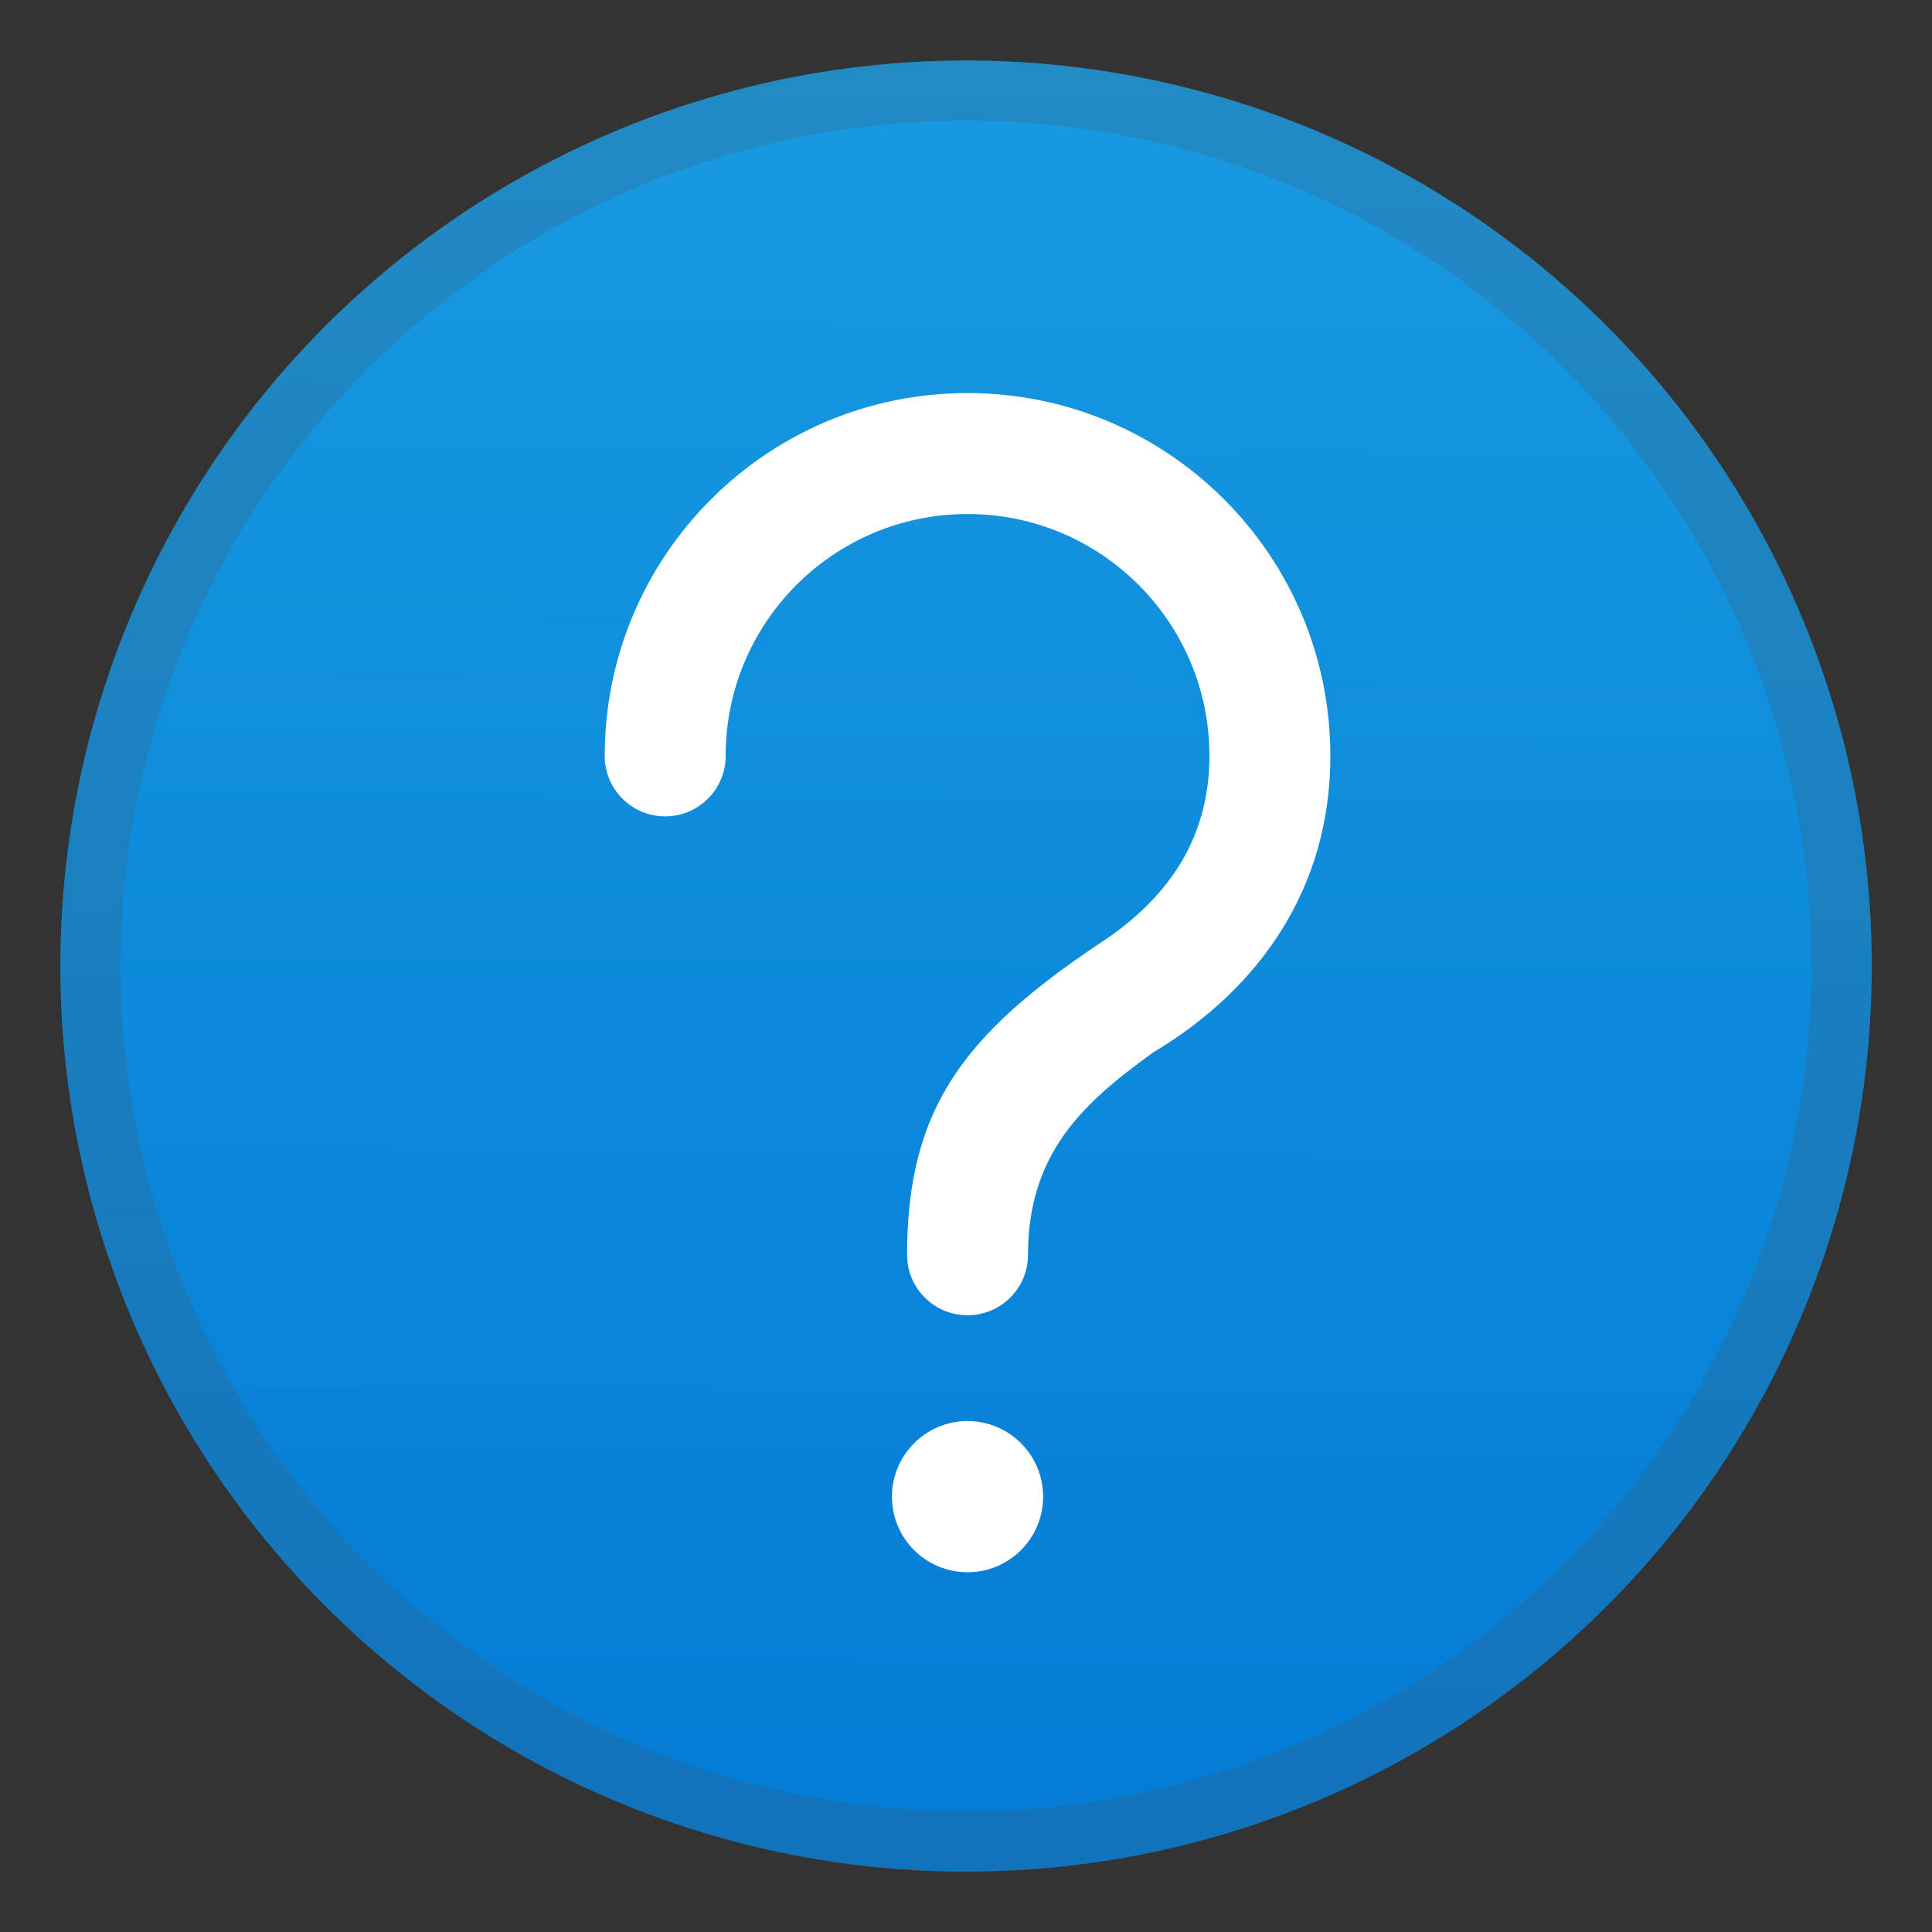
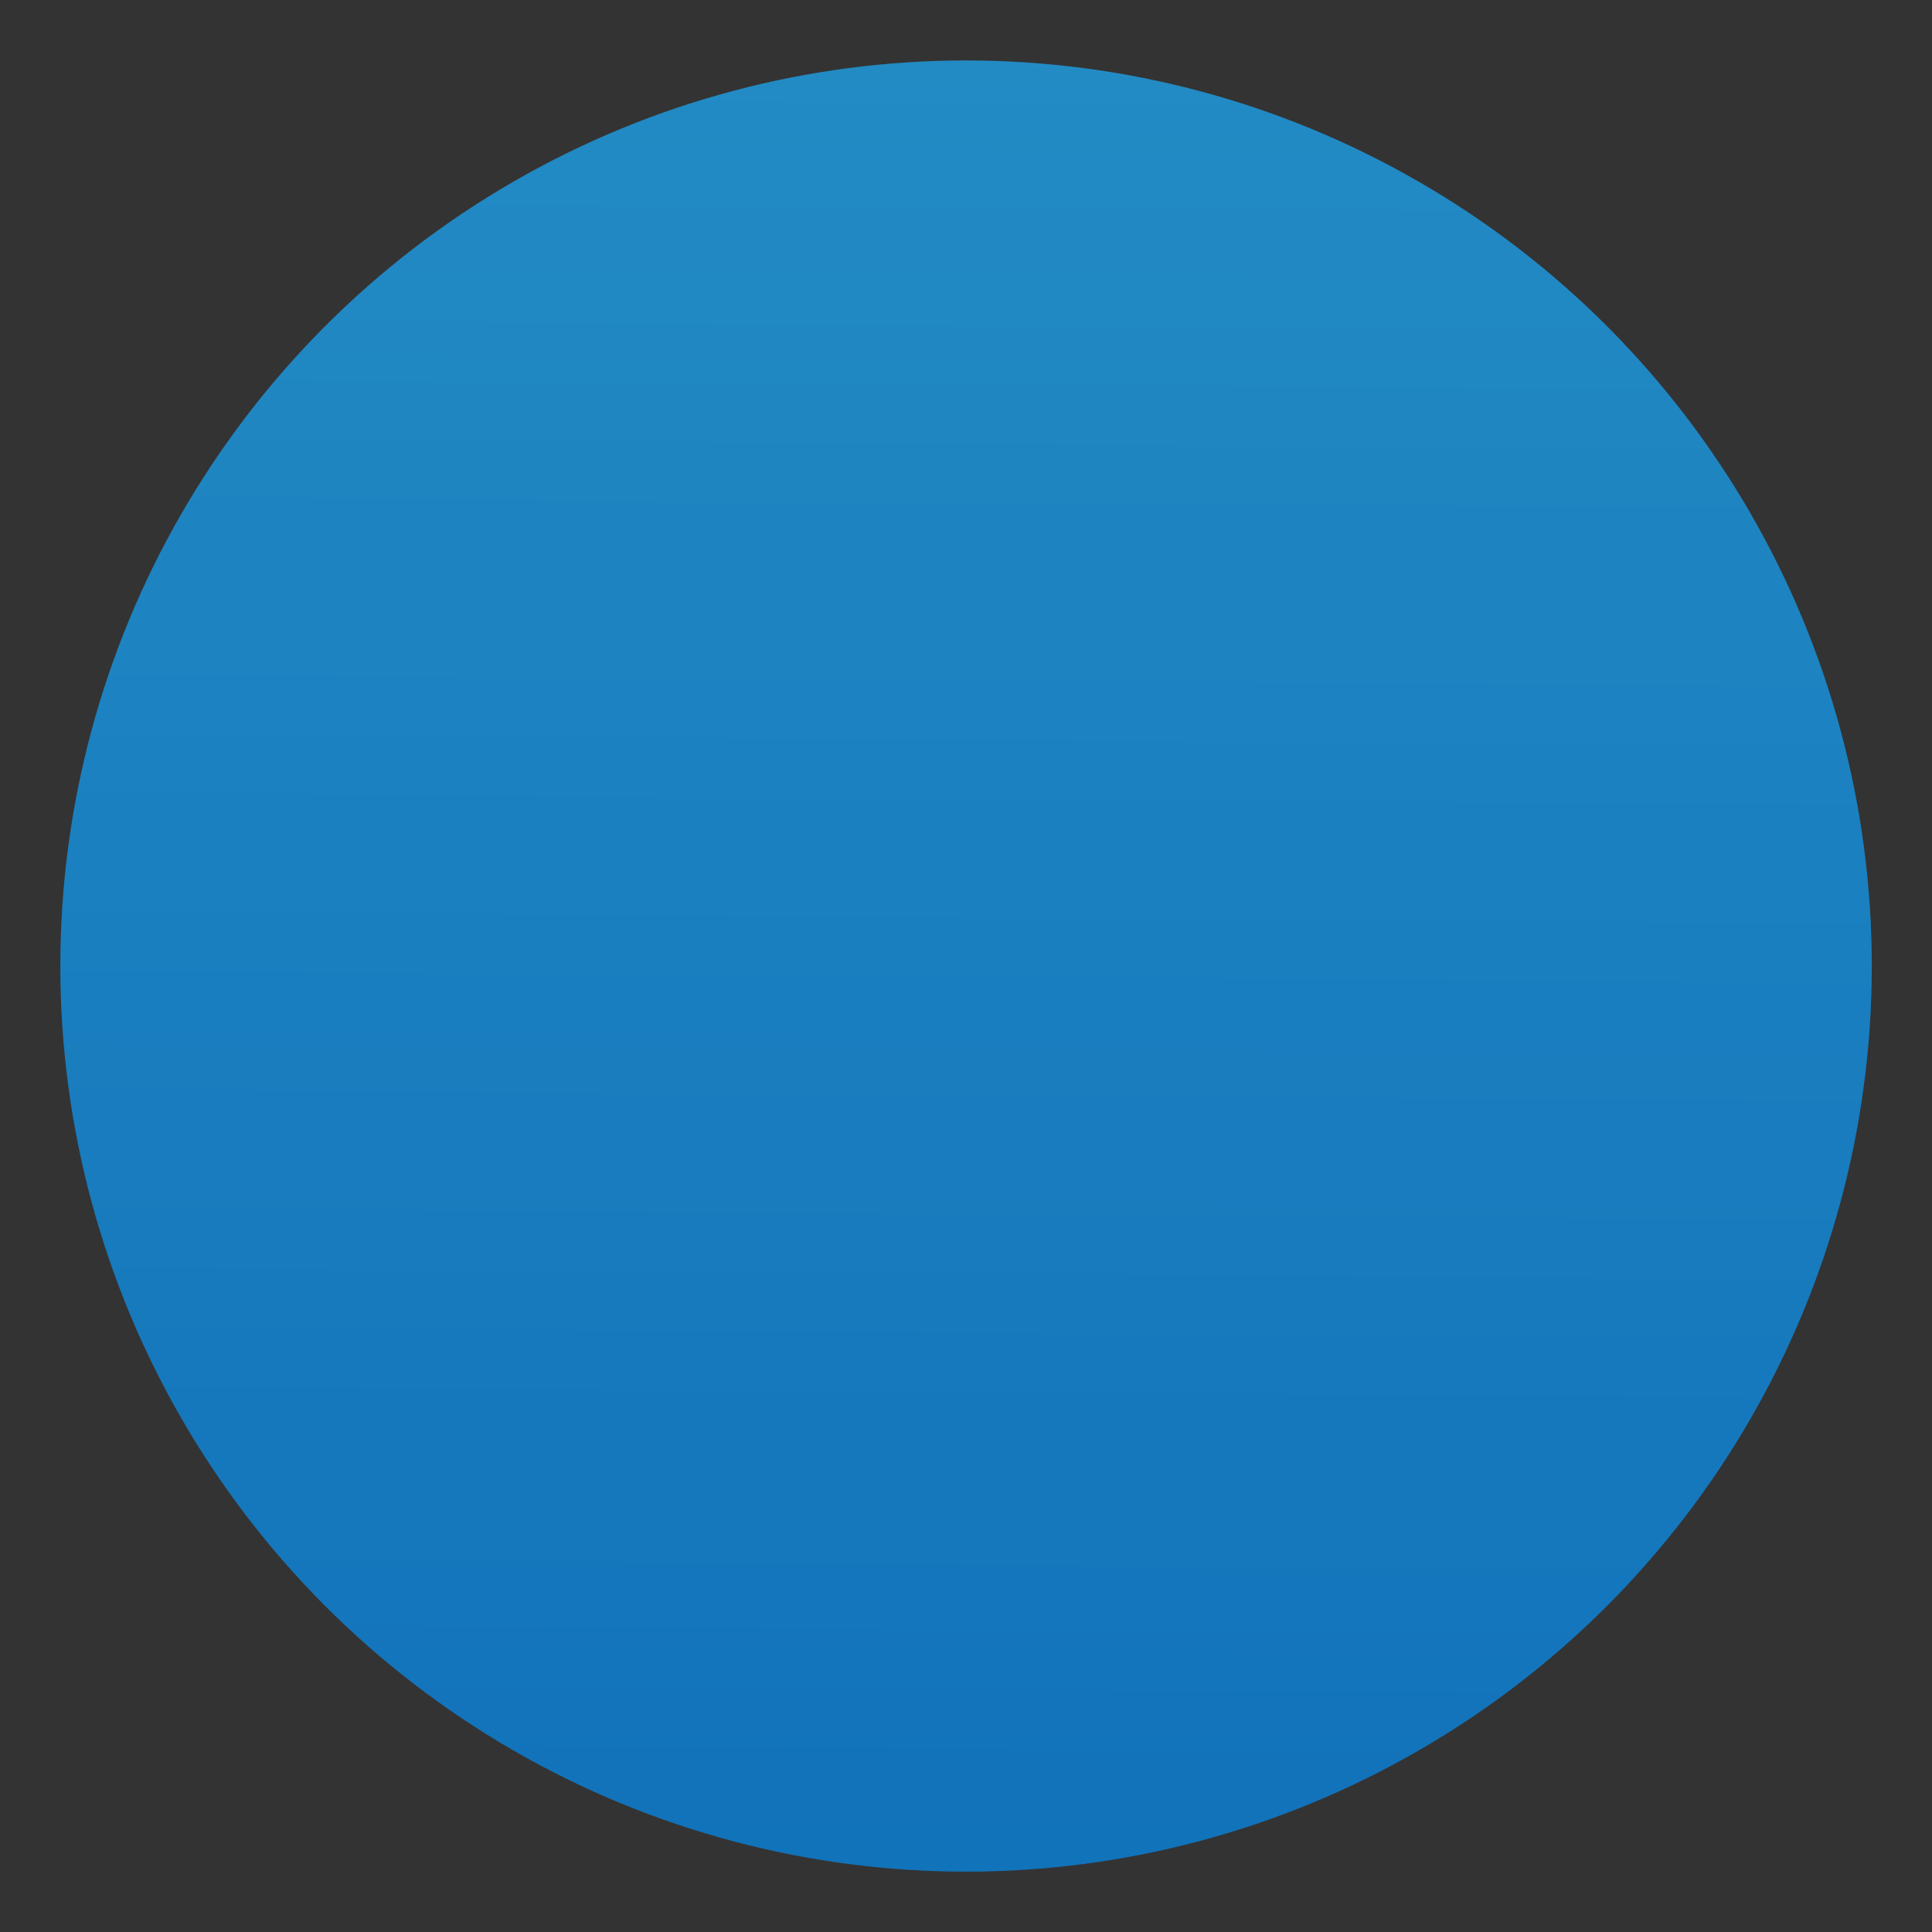
<svg xmlns="http://www.w3.org/2000/svg" xmlns:ns1="http://www.inkscape.org/namespaces/inkscape" xmlns:ns2="http://sodipodi.sourceforge.net/DTD/sodipodi-0.dtd" xmlns:xlink="http://www.w3.org/1999/xlink" width="64" height="64" viewBox="0 0 16.933 16.933" version="1.1" id="svg69118" ns1:version="1.1.2 (0a00cf5339, 2022-02-04, custom)" ns2:docname="system-help.svg">
  <rect x="0" y="0" width="16.933" height="16.933" fill="#333333" stroke="none" />
  <ns2:namedview id="namedview69120" pagecolor="#ffffff" bordercolor="#666666" borderopacity="1.0" ns1:pageshadow="2" ns1:pageopacity="0.0" ns1:pagecheckerboard="0" ns1:document-units="px" showgrid="false" units="px" ns1:zoom="12.484375" ns1:cx="31.95995" ns1:cy="32" ns1:window-width="1920" ns1:window-height="1004" ns1:window-x="0" ns1:window-y="24" ns1:window-maximized="1" ns1:current-layer="svg69118" width="64px" />
  <defs id="defs69115">
    <linearGradient ns1:collect="always" xlink:href="#linearGradient59376" id="linearGradient59378" x1="45.788" y1="-43.129" x2="45.593" y2="-14.112" gradientUnits="userSpaceOnUse" gradientTransform="matrix(0.544,0,0,0.546,-16.456,24.074)" />
    <linearGradient ns1:collect="always" id="linearGradient59376">
      <stop style="stop-color:#189ae1;stop-opacity:1;" offset="0" id="stop59372" />
      <stop style="stop-color:#037cd6;stop-opacity:0.996" offset="1" id="stop59374" />
    </linearGradient>
  </defs>
  <ellipse style="fill:url(#linearGradient59378);fill-opacity:1;stroke-width:0.433;stroke-linecap:round;stroke-linejoin:round" id="path55509" cx="8.467" cy="8.467" rx="7.938" ry="7.937" />
-   <path id="path69248" style="opacity:0.2;fill:#4d4d4d;fill-opacity:0.996;stroke-width:0.907;stroke-linecap:round;stroke-linejoin:round" d="M 8.467,0.529 A 7.937,7.937 0 0 0 0.529,8.467 7.937,7.937 0 0 0 8.467,16.404 7.937,7.937 0 0 0 16.404,8.467 7.937,7.937 0 0 0 8.467,0.529 Z m 0,0.529 A 7.408,7.408 0 0 1 15.875,8.467 7.408,7.408 0 0 1 8.467,15.875 7.408,7.408 0 0 1 1.058,8.467 7.408,7.408 0 0 1 8.467,1.058 Z" />
-   <path id="path929" style="opacity:1;fill:#ffffff;stroke-width:0.284;stroke-linecap:round;stroke-linejoin:round" d="M 32 13 C 25.373 13 20 18.373 20 25 C 20 26.105 20.895 27 22 27 C 23.105 27 24 26.105 24 25 C 24 20.582 27.582 17 32 17 C 36.418 17 40 20.582 40 25 C 40 27.811 38.55 29.782 36.357 31.209 C 31.905 34.194 30 36.642 30 41.5 C 30 42.605 30.895 43.5 32 43.5 C 33.105 43.5 34 42.605 34 41.5 C 34 38.146 35.818 36.477 38.154 34.799 C 41.655 32.704 44 29.377 44 25 C 44 18.373 38.627 13 32 13 z M 31.938 47 C 30.587 47.034 29.5 48.141 29.5 49.5 C 29.5 50.881 30.619 52 32 52 C 33.381 52 34.5 50.881 34.5 49.5 C 34.5 48.119 33.381 47 32 47 C 31.978 47 31.959 46.999 31.938 47 z " transform="scale(0.265)" />
+   <path id="path69248" style="opacity:0.2;fill:#4d4d4d;fill-opacity:0.996;stroke-width:0.907;stroke-linecap:round;stroke-linejoin:round" d="M 8.467,0.529 A 7.937,7.937 0 0 0 0.529,8.467 7.937,7.937 0 0 0 8.467,16.404 7.937,7.937 0 0 0 16.404,8.467 7.937,7.937 0 0 0 8.467,0.529 Z m 0,0.529 Z" />
</svg>